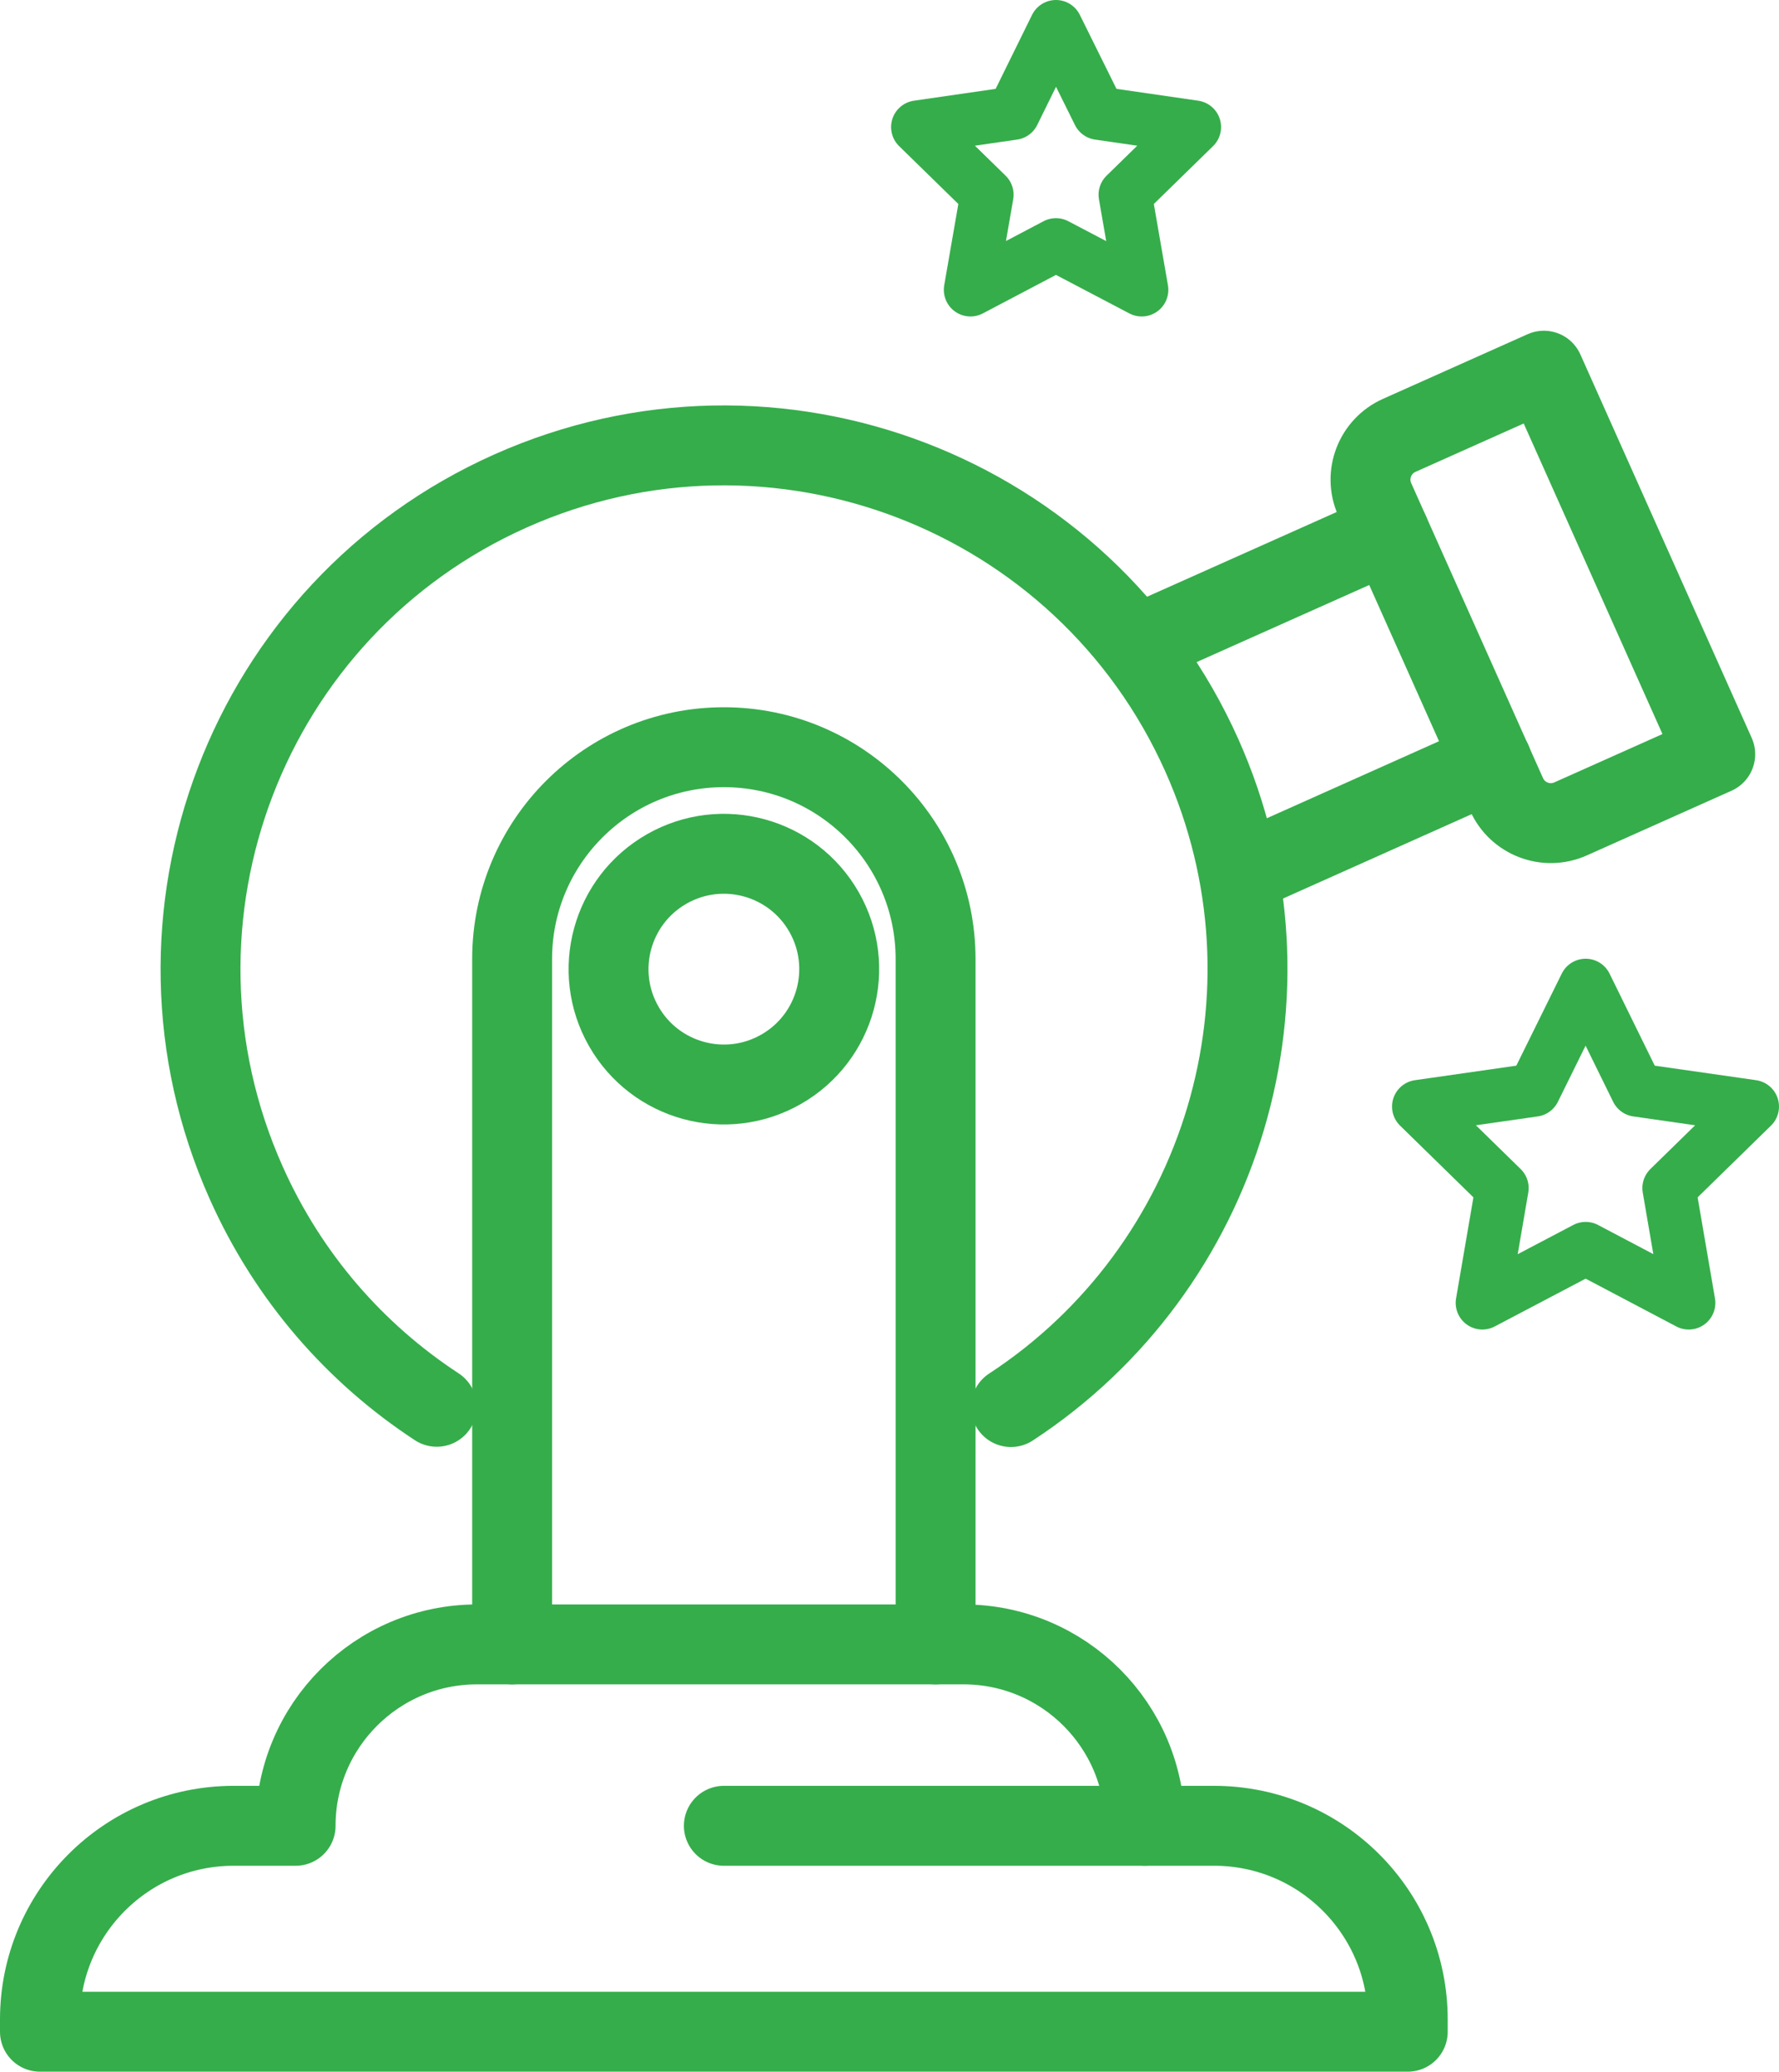
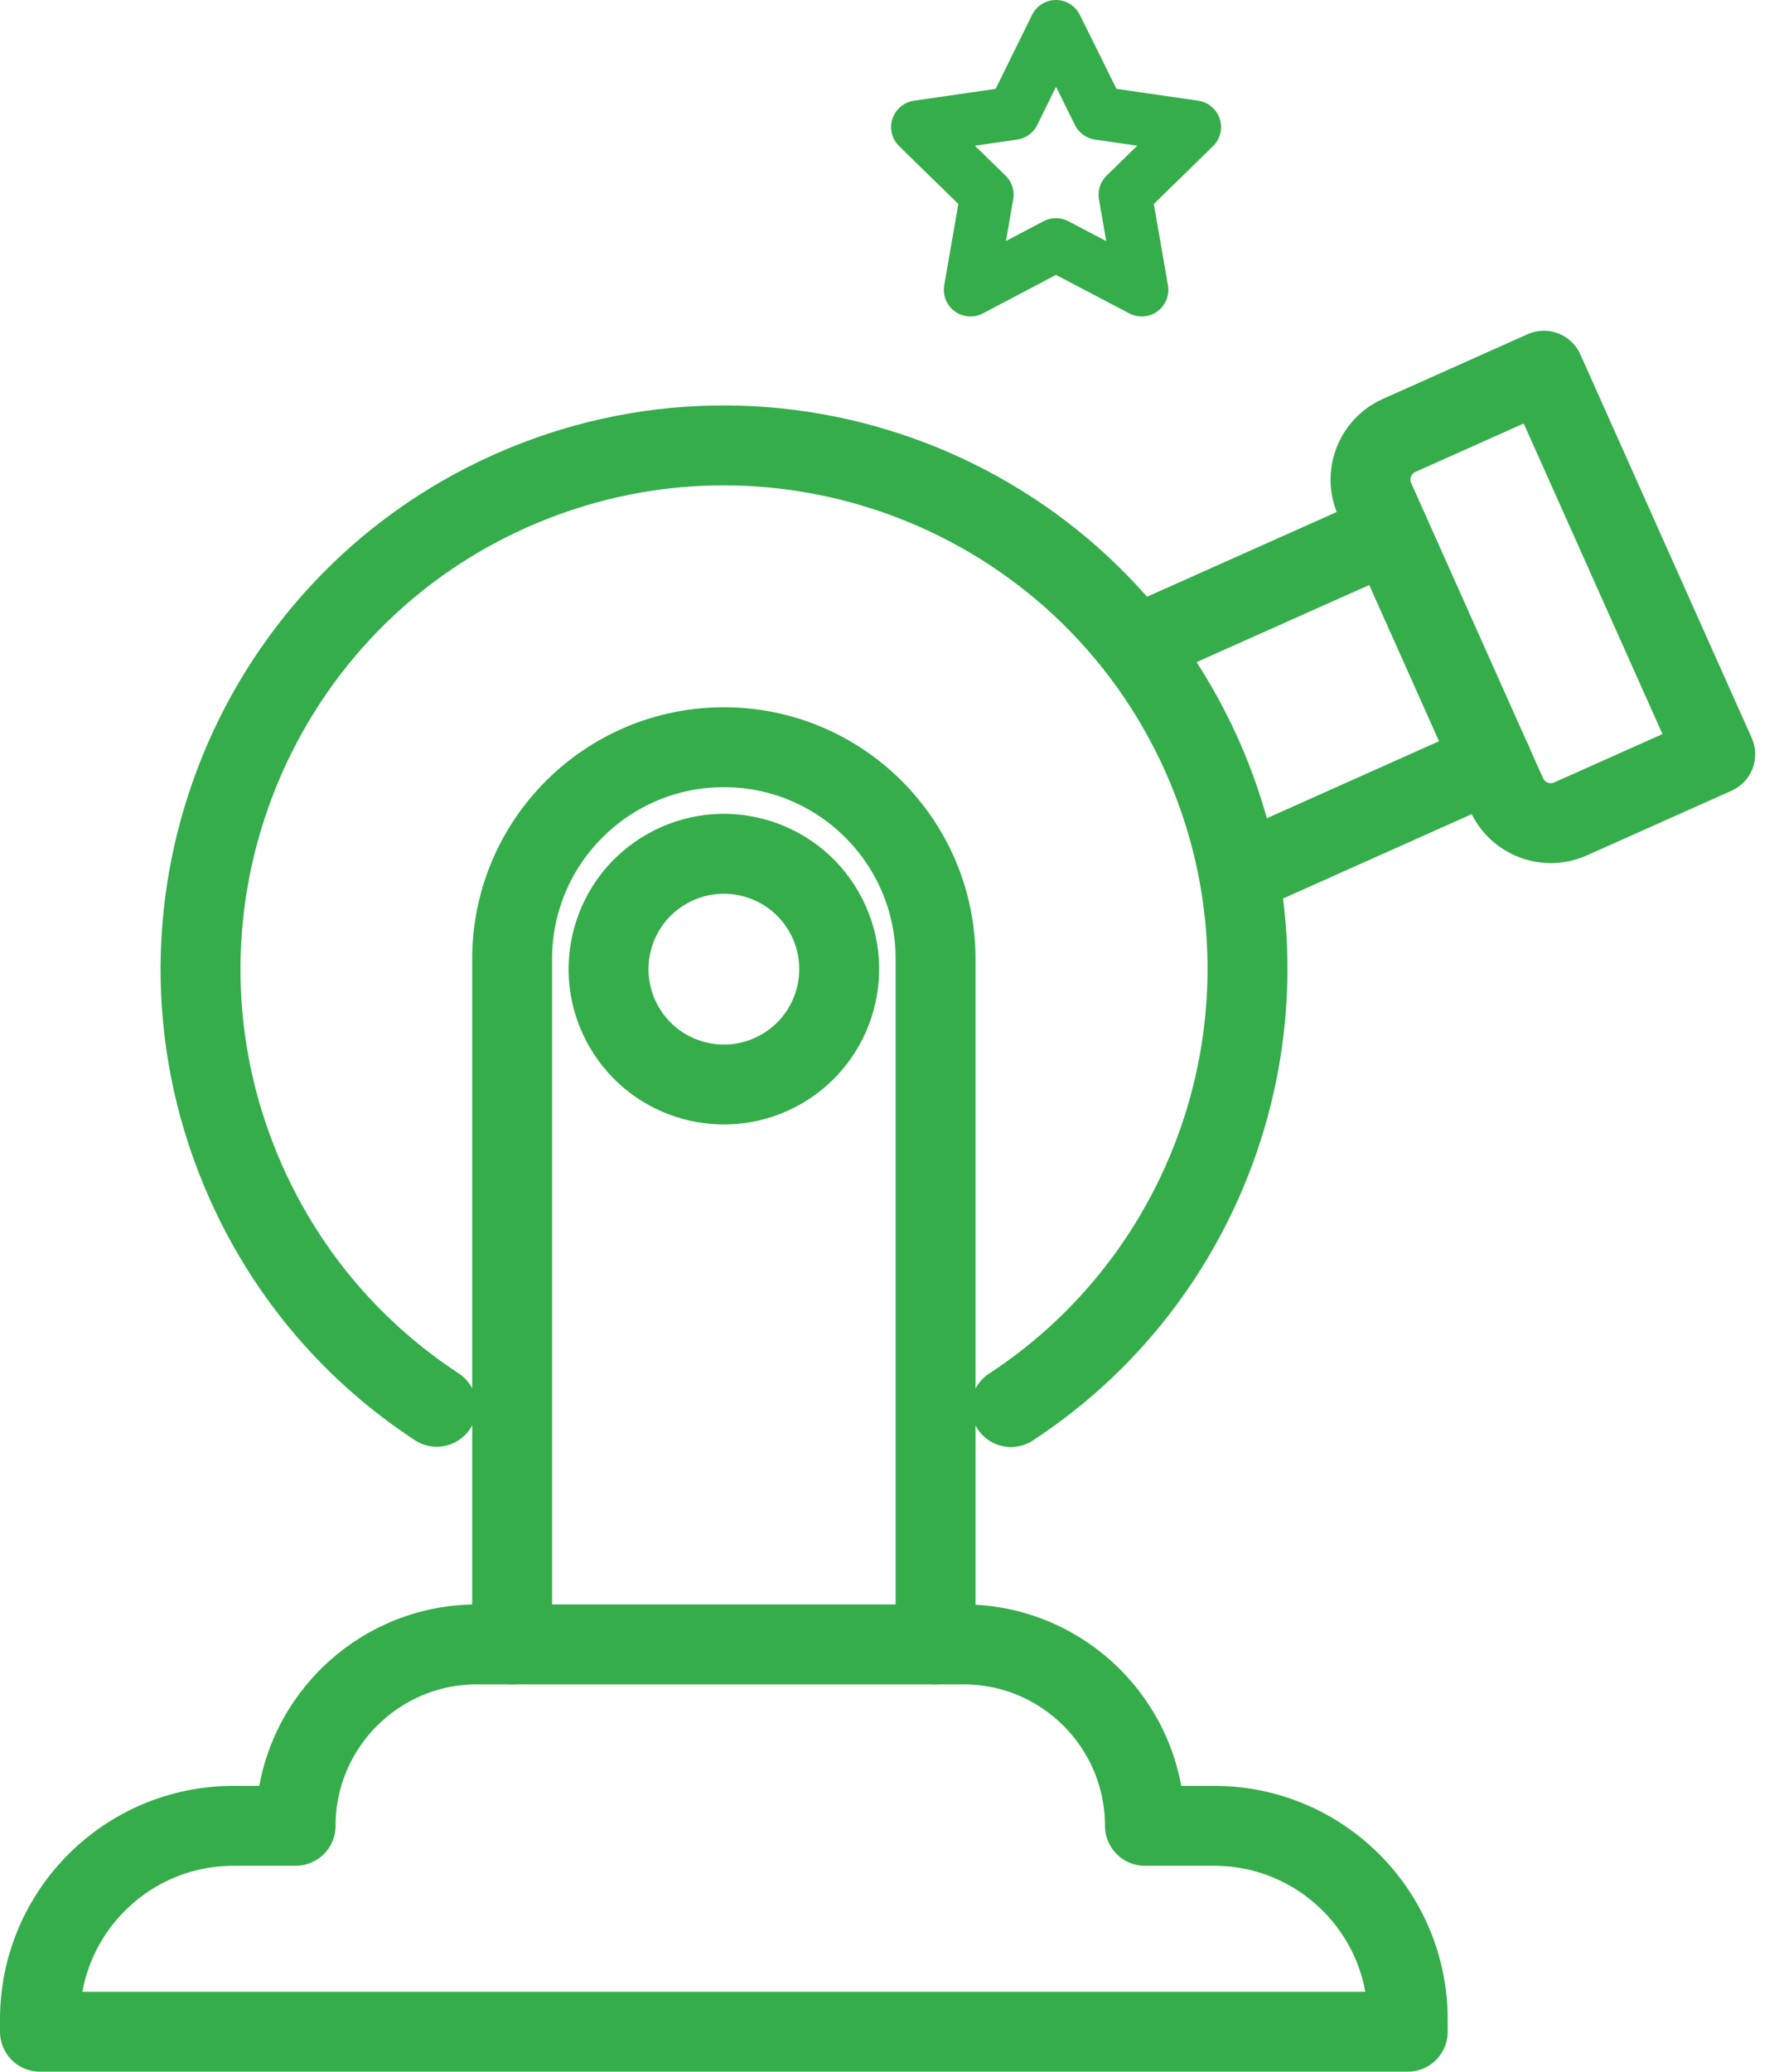
<svg xmlns="http://www.w3.org/2000/svg" id="_レイヤー_2" viewBox="0 0 66.8 77.77">
  <defs>
    <style>.cls-1{stroke-width:2px;}.cls-1,.cls-2{fill:none;stroke:#35ad4b;stroke-linecap:round;stroke-linejoin:round;}.cls-2{stroke-width:3px;}</style>
  </defs>
  <g id="_文字">
    <g>
      <g>
-         <polygon class="cls-1" points="59.54 36.99 57.6 40.92 53.27 41.54 56.4 44.6 55.66 48.91 59.54 46.87 63.41 48.91 62.67 44.6 65.8 41.54 61.47 40.92 59.54 36.99" />
        <polygon class="cls-1" points="39.65 1 38.05 4.25 34.46 4.77 37.06 7.31 36.44 10.88 39.65 9.19 42.87 10.88 42.25 7.31 44.85 4.77 41.26 4.25 39.65 1" />
        <path class="cls-2" d="M19.23,61.73v-25.73c0-4.39,3.56-7.95,7.95-7.95s7.95,3.56,7.95,7.95v25.73" />
        <circle class="cls-2" cx="27.18" cy="36.38" r="4.33" transform="translate(-14.45 18.24) rotate(-29.69)" />
        <path class="cls-2" d="M8.77,68.54c-4.02,0-7.27,3.26-7.27,7.27v.46s51.36,0,51.36,0v-.46c0-4.02-3.26-7.27-7.27-7.27h-2.6c0-3.76-3.05-6.81-6.81-6.81H17.91c-3.76,0-6.81,3.05-6.81,6.81h-2.33Z" />
        <g>
          <line class="cls-2" x1="46.74" y1="32.73" x2="56.02" y2="28.58" />
          <line class="cls-2" x1="52.17" y1="19.98" x2="42.9" y2="24.12" />
-           <path class="cls-2" d="M53.76,14.81h5.95c1.01,0,1.82,.82,1.82,1.82v12.13c0,1.01-.82,1.82-1.82,1.82h-5.95V14.81h0Z" transform="translate(119.53 19.9) rotate(155.92)" />
+           <path class="cls-2" d="M53.76,14.81h5.95c1.01,0,1.82,.82,1.82,1.82v12.13c0,1.01-.82,1.82-1.82,1.82h-5.95V14.81Z" transform="translate(119.53 19.9) rotate(155.92)" />
        </g>
        <path class="cls-2" d="M37.96,52.82c7.94-5.19,11.16-15.52,7.17-24.46-4.43-9.91-16.05-14.35-25.96-9.93s-14.35,16.05-9.93,25.96c1.59,3.57,4.12,6.43,7.16,8.42" />
      </g>
-       <line class="cls-2" x1="42.99" y1="68.54" x2="27.18" y2="68.54" />
    </g>
  </g>
</svg>